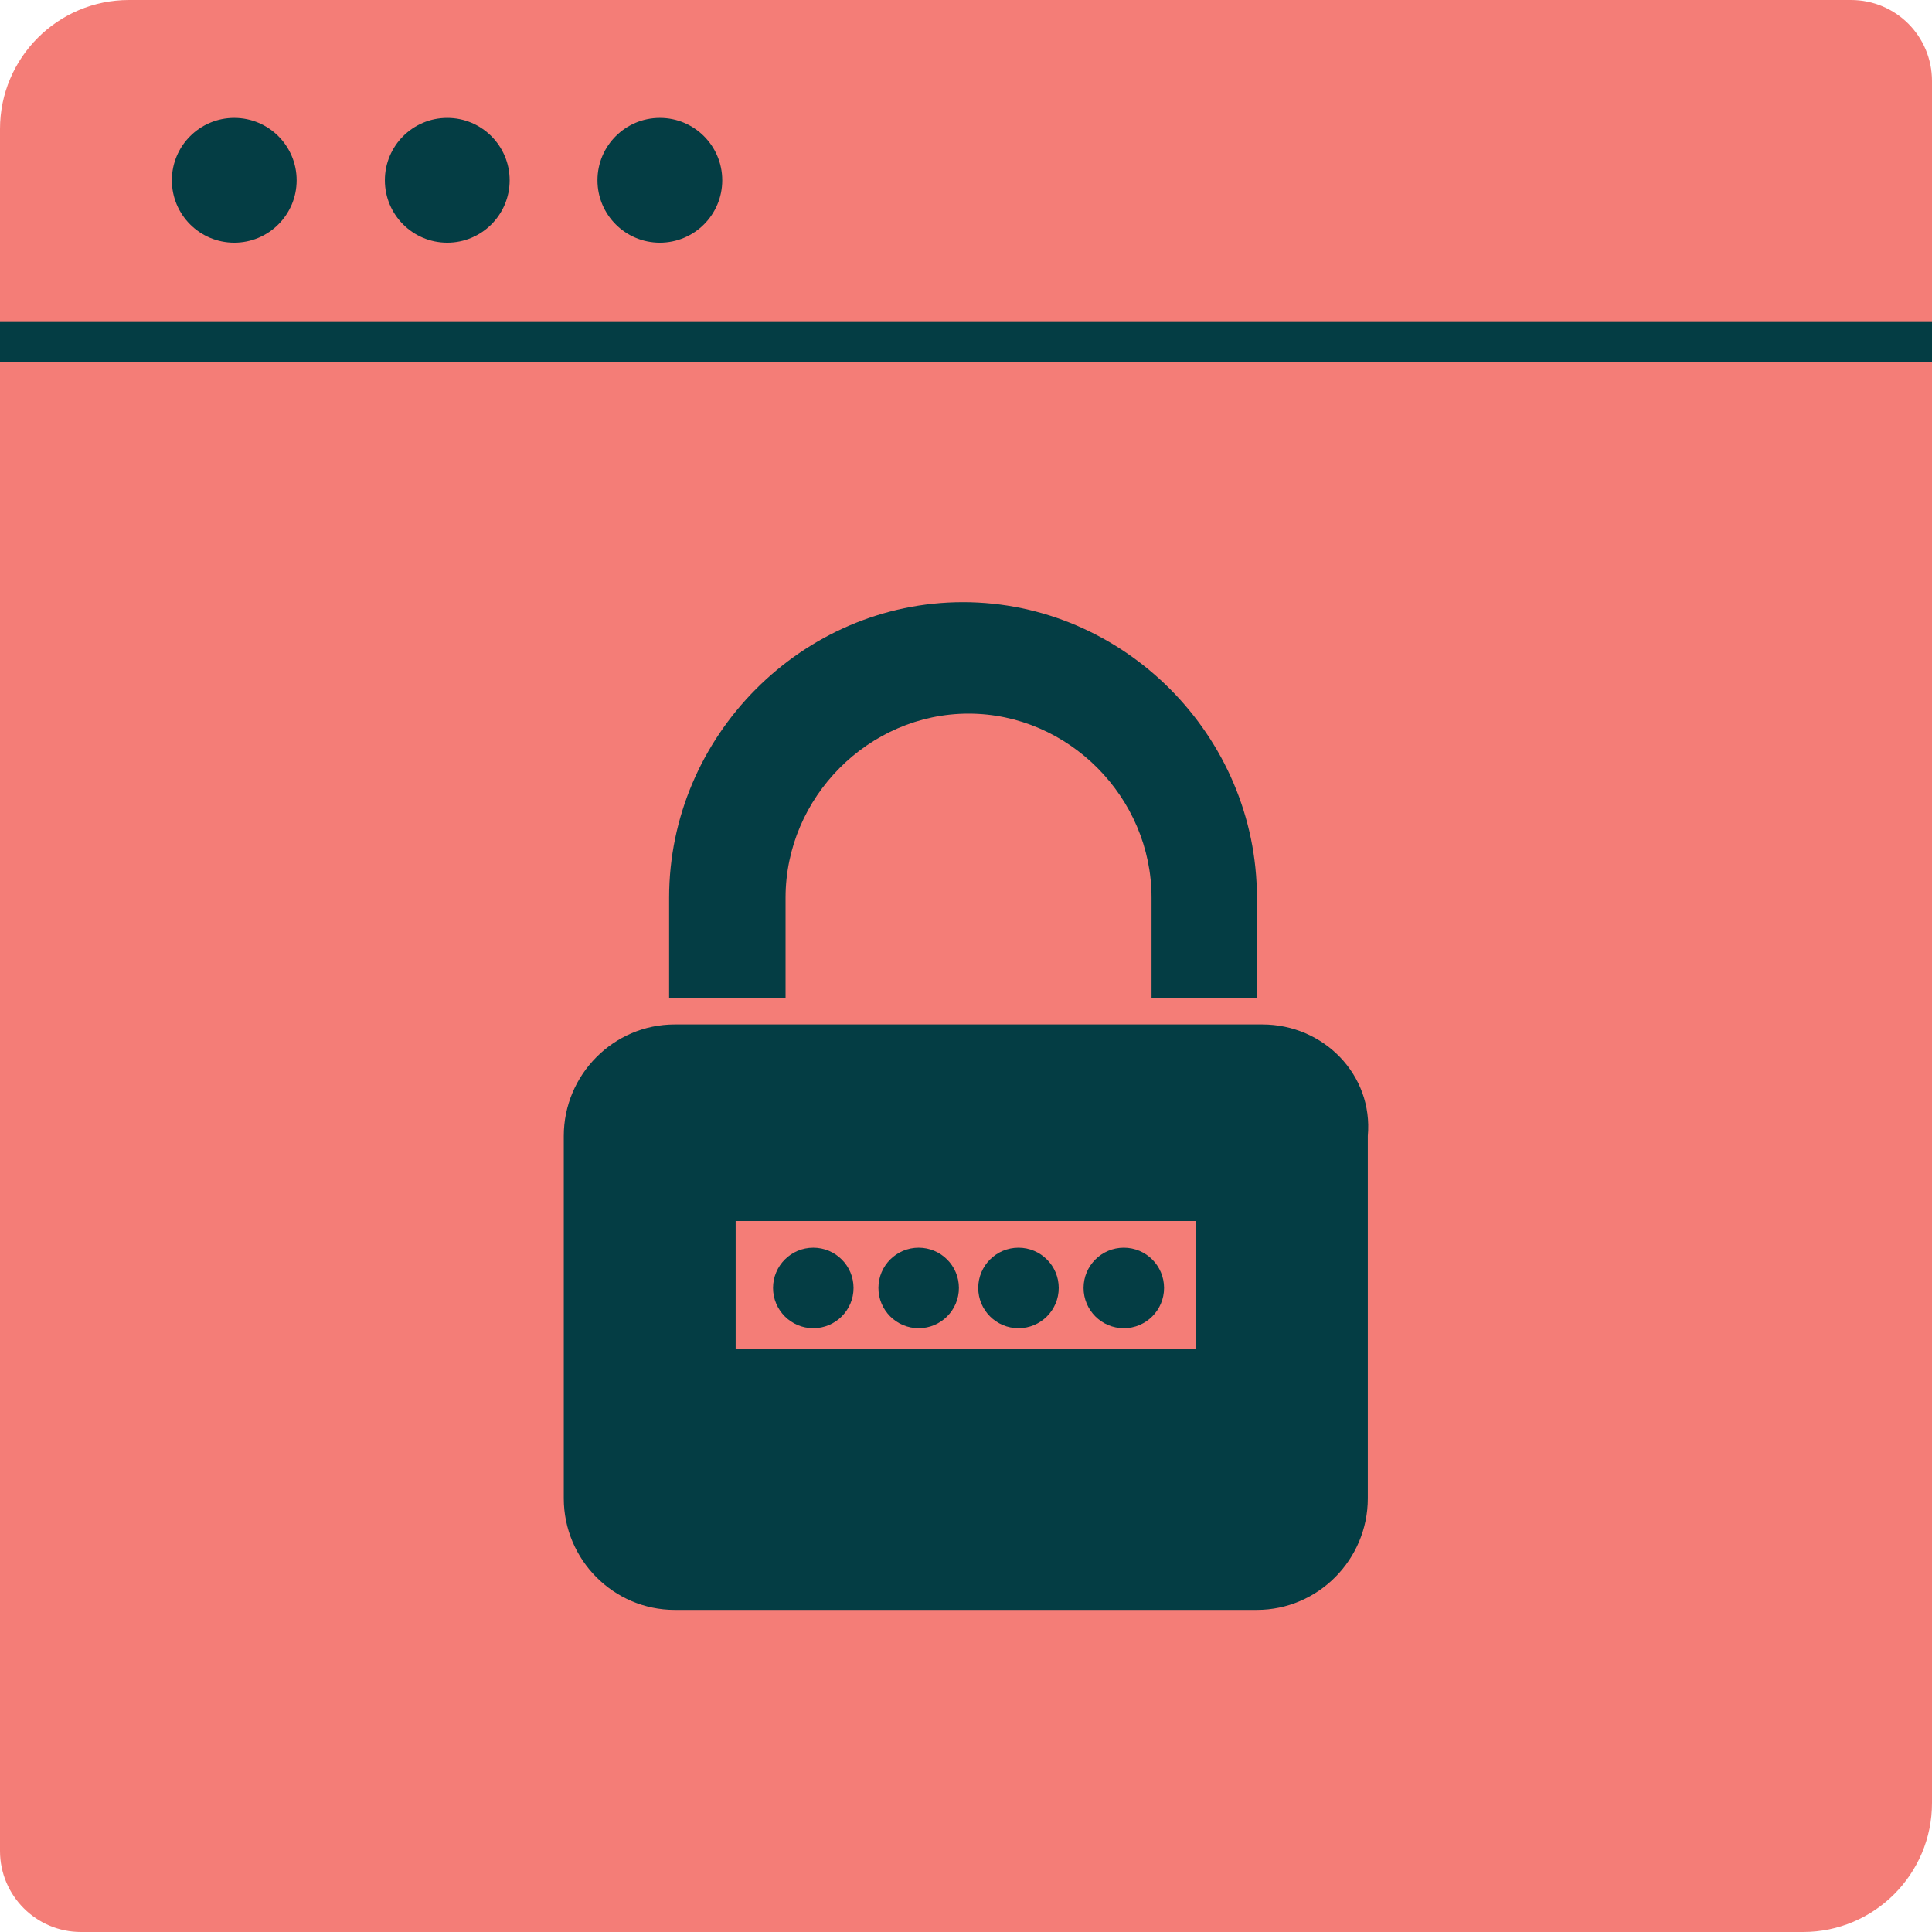
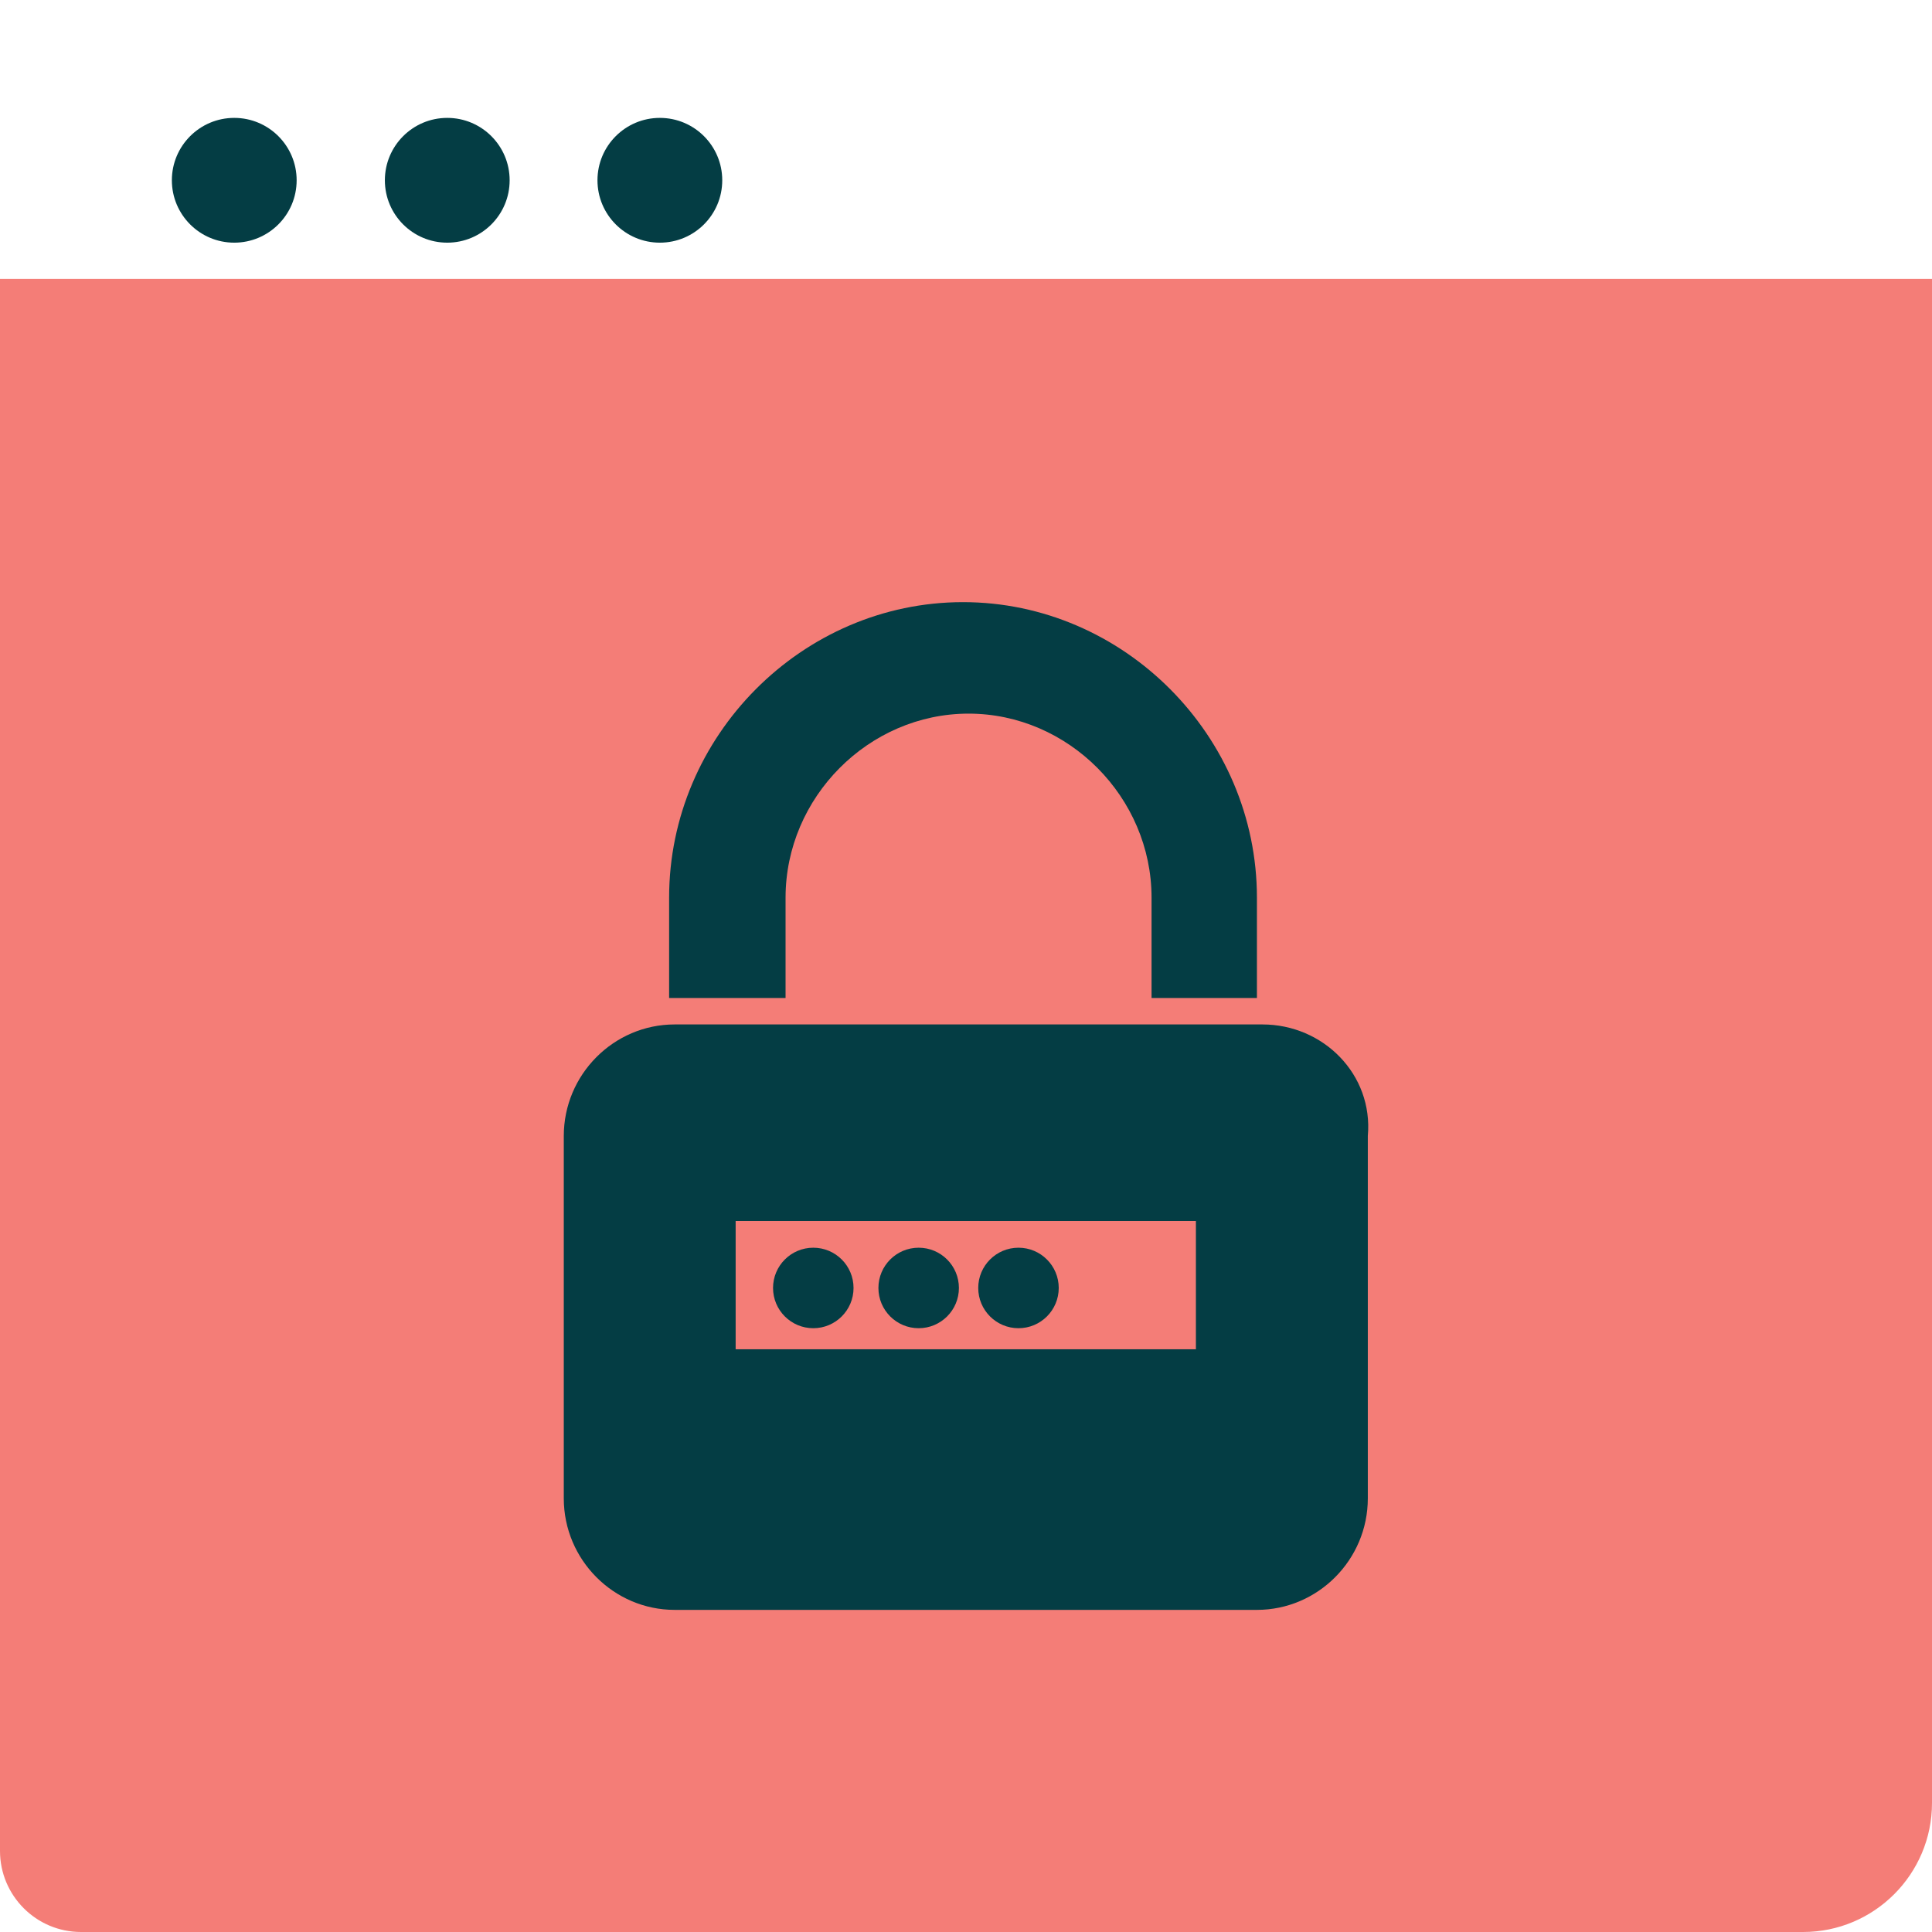
<svg xmlns="http://www.w3.org/2000/svg" width="48px" height="48px" viewBox="0 0 48 48" version="1.1">
  <title>Group</title>
  <g id="Page-1" stroke="none" stroke-width="1" fill="none" fill-rule="evenodd">
    <g id="Group">
      <path d="M0,6.929 L0,45.987 C0,47.093 0.898,48 2.013,48 L44.797,48 C46.564,48 48,46.563 48,44.796 L48,6.929 L0,6.929 Z" id="Path" fill="#F47D77" />
-       <path d="M45.987,0 L3.203,0 C1.436,0 0,1.437 0,3.204 L0,6.957 L48,6.957 L48,2.013 C48,0.898 47.102,0 45.987,0 Z" id="Path" fill="#F47D77" />
      <ellipse id="Oval" fill="#043D44" fill-rule="nonzero" cx="5.82" cy="4.479" rx="1.55" ry="1.55" />
      <ellipse id="Oval" fill="#043D44" fill-rule="nonzero" cx="11.112" cy="4.479" rx="1.55" ry="1.55" />
      <ellipse id="Oval" fill="#043D44" fill-rule="nonzero" cx="16.394" cy="4.479" rx="1.55" ry="1.55" />
-       <path d="M19.517,24.795 L19.517,22.302 C19.517,19.808 21.584,17.73 24.064,17.73 C26.544,17.73 28.61,19.808 28.61,22.302 L28.61,24.795 L31.228,24.795 L31.228,22.302 C31.228,18.284 27.921,14.96 23.926,14.96 C19.931,14.96 16.624,18.284 16.624,22.302 L16.624,24.795 L19.517,24.795 Z" id="Path" fill="#043D44" fill-rule="nonzero" />
+       <path d="M19.517,24.795 L19.517,22.302 C19.517,19.808 21.584,17.73 24.064,17.73 C26.544,17.73 28.61,19.808 28.61,22.302 L28.61,24.795 L31.228,24.795 L31.228,22.302 C31.228,18.284 27.921,14.96 23.926,14.96 C19.931,14.96 16.624,18.284 16.624,22.302 L16.624,24.795 L19.517,24.795 " id="Path" fill="#043D44" fill-rule="nonzero" />
      <path d="M31.365,25.452 L16.762,25.452 C15.246,25.452 14.007,26.699 14.007,28.223 L14.007,37.227 C14.007,38.751 15.246,39.997 16.762,39.997 L31.228,39.997 C32.743,39.997 33.983,38.751 33.983,37.227 L33.983,28.223 C34.121,26.699 32.881,25.452 31.365,25.452 Z" id="Path" fill="#043D44" fill-rule="nonzero" />
      <rect id="Rectangle" fill="#F47D77" fill-rule="nonzero" x="18.277" y="30.336" width="11.435" height="3.186" />
      <ellipse id="Oval" fill="#043D44" fill-rule="nonzero" cx="20.206" cy="31.999" rx="1" ry="1" />
      <ellipse id="Oval" fill="#043D44" fill-rule="nonzero" cx="22.824" cy="31.999" rx="1" ry="1" />
      <ellipse id="Oval" fill="#043D44" fill-rule="nonzero" cx="25.304" cy="31.999" rx="1" ry="1" />
-       <ellipse id="Oval" fill="#043D44" fill-rule="nonzero" cx="27.921" cy="31.999" rx="1" ry="1" />
-       <rect id="Rectangle" fill="#043D44" x="0" y="8" width="48" height="1" />
    </g>
  </g>
</svg>